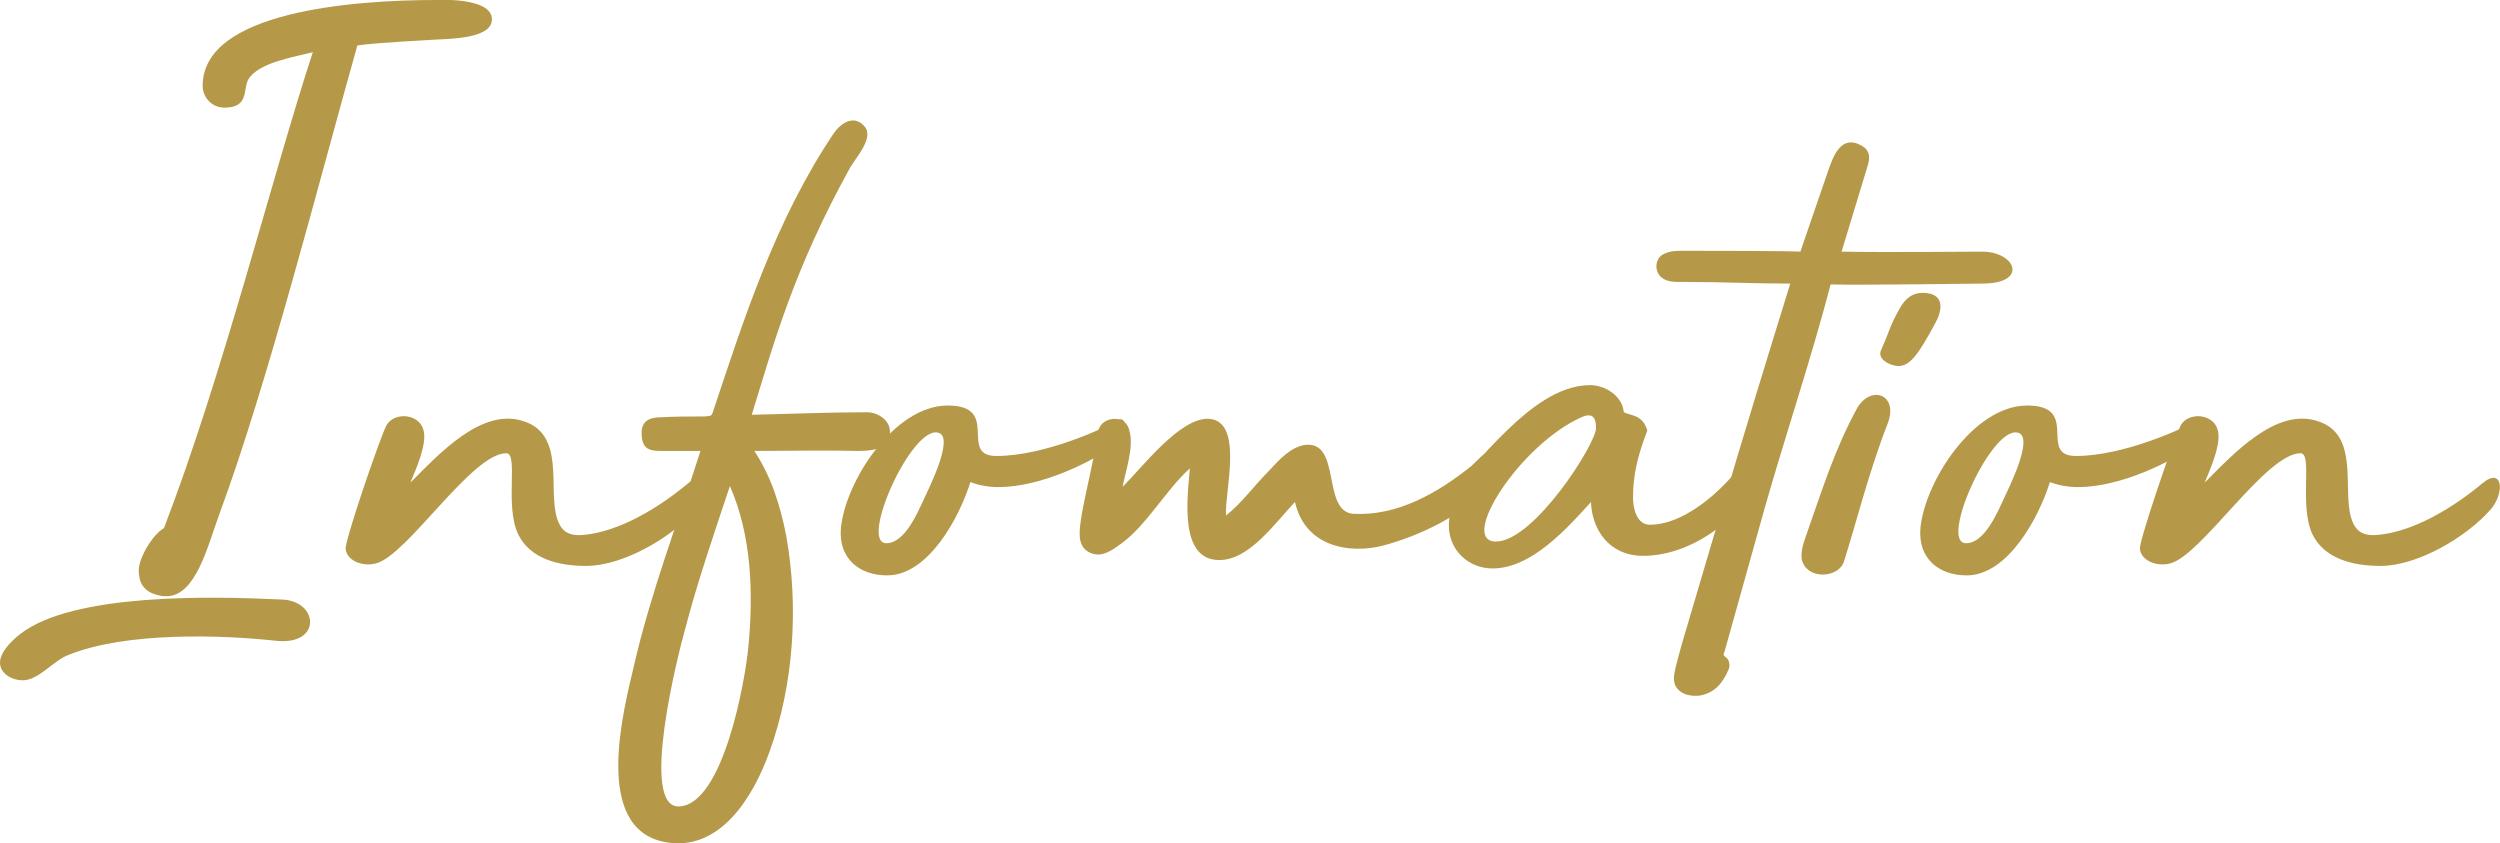
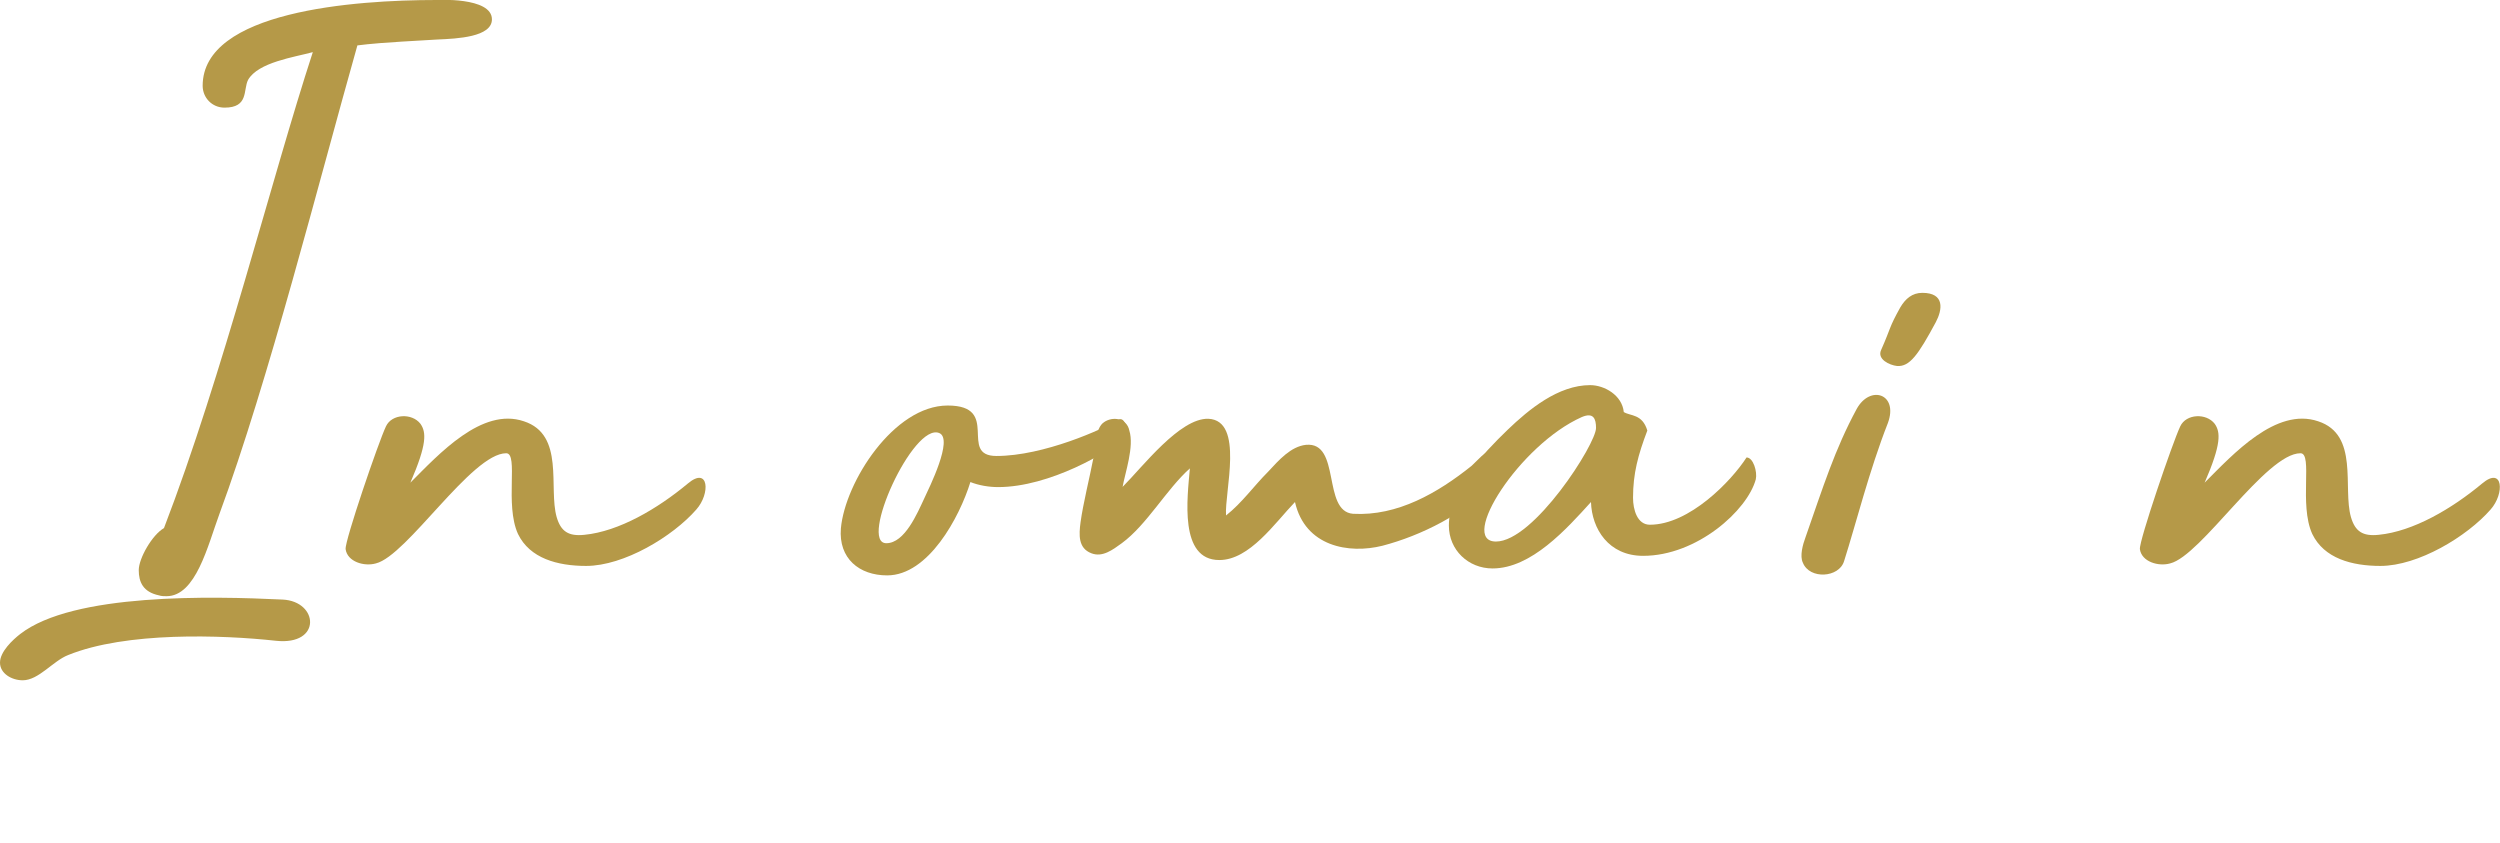
<svg xmlns="http://www.w3.org/2000/svg" id="_レイヤー_2" width="118.92" height="40.11" viewBox="0 0 118.92 40.11">
  <defs>
    <style>.cls-1{fill:#b59948;}</style>
  </defs>
  <g id="_レイヤー_1-2">
    <path class="cls-1" d="M13.12,30.48c-2.56-.28-7.12-.44-9.88.68-.72.28-1.4,1.2-2.16,1.2-.52,0-1.08-.32-1.08-.84s.6-1.08.96-1.36c2.52-1.96,9.12-1.8,12.48-1.64,1.72.08,1.88,2.2-.32,1.96ZM6.6,27.12c0-.56.64-1.68,1.2-2,2.8-7.28,5.12-16.64,7.08-22.64-.88.24-2.6.48-3.08,1.32-.24.48.04,1.32-1.12,1.32-.6,0-1.04-.48-1.04-1.04C9.64.53,16.84,0,20.76,0c-.04,0,2.64-.16,2.64.92,0,.84-1.64.92-2.6.96-2.84.16-3.12.2-3.8.28-1.8,6.36-4.24,16-6.56,22.28-.56,1.52-1.12,3.92-2.52,3.92-.12,0-.24,0-.36-.04-.76-.16-.96-.64-.96-1.2Z" />
    <path class="cls-1" d="M33.12,24.24c-1.12,1.28-3.44,2.68-5.24,2.68-1.36,0-2.68-.36-3.24-1.52-.64-1.4.04-3.84-.56-3.84-1.64,0-4.72,4.88-6.2,5.24-.56.16-1.36-.08-1.44-.68-.04-.4,1.56-5.08,1.92-5.84.28-.6,1.24-.64,1.64-.12.28.4.32.96-.48,2.8,1.36-1.36,3.4-3.6,5.4-2.92,1.96.64,1.16,3.16,1.56,4.56.2.68.56.92,1.32.84,1.64-.16,3.48-1.24,4.92-2.44,1-.84,1.08.48.4,1.24Z" />
-     <path class="cls-1" d="M42.32,20.69c-.12.72-.92.76-1.52.76-1.64-.04-3.28,0-4.92,0,.8,1.2,1.24,2.6,1.52,4.04.6,3.36.36,7.08-.8,10.28-.76,2.12-2.36,4.8-5,4.28-3.4-.68-1.96-6.2-1.44-8.4.8-3.48,2.08-6.8,3.16-10.2h-1.92c-.6,0-.88-.16-.88-.88,0-.52.36-.72.88-.72.8-.04,1.28-.04,2.12-.04.24-.04.32.04.4-.24,1.48-4.44,2.96-9.08,5.72-13.2.32-.48.96-.96,1.48-.36.48.52-.4,1.48-.68,1.96-2.72,4.92-3.64,8.4-4.68,11.76,1.84-.04,3.64-.12,5.48-.12.56,0,1.2.44,1.08,1.08ZM34.72,23.12c-.76,2.28-1.56,4.6-2.16,6.92-.24.84-2.2,8.44-.24,8.32,2.08-.12,3.12-5.92,3.28-7.6.24-2.52.16-5.28-.88-7.64Z" />
    <path class="cls-1" d="M53.48,20.81c-.68.68-3.56,2.36-6,2.36-.44,0-.92-.08-1.32-.24-.52,1.68-2,4.44-3.96,4.44-1.32,0-2.32-.8-2.2-2.24.2-2.2,2.52-5.84,5.08-5.84s.48,2.4,2.32,2.4c2.24,0,5.08-1.28,5.8-1.72.32-.2.52.6.28.84ZM44.68,20.6c-1.24-.52-3.84,5.24-2.52,5.24.88,0,1.48-1.44,1.8-2.12.24-.52,1.4-2.84.72-3.12Z" />
    <path class="cls-1" d="M71.04,23c-1.36,1.44-3.44,2.48-5.28,2.96-1.6.4-3.68.04-4.16-2.08-.96,1-2.16,2.76-3.6,2.76-1.92,0-1.52-2.96-1.4-4.36-1.12,1-2.04,2.68-3.24,3.56-.44.32-.92.68-1.44.48-.64-.24-.6-.88-.52-1.48.12-.88.44-2.16.6-3,.12-.52.08-1.48.52-1.76.4-.28,1.08-.2,1.2.4.24.76-.2,2-.32,2.68.96-.96,2.72-3.28,4.08-3.24,1.72.08.76,3.48.84,4.6.76-.6,1.32-1.4,2-2.08.52-.56,1.08-1.2,1.8-1.28,1.68-.16.76,3.16,2.24,3.28,2.12.12,4.04-1,5.64-2.28.52-.48.72-.84,1.12-.56.28.2.4.88-.08,1.4Z" />
    <path class="cls-1" d="M83.52,22.8c-.4,1.48-2.8,3.64-5.36,3.64-1.64,0-2.44-1.28-2.48-2.56-1.16,1.28-2.84,3.16-4.68,3.16-1.16,0-2.08-.88-2.08-2.04,0-1.72,1.6-3.4,2.8-4.56,1-.96,2.4-2.12,3.92-2.12.68,0,1.52.48,1.6,1.28.32.2.88.08,1.12.88-.44,1.16-.68,2.04-.68,3.2,0,.56.2,1.28.8,1.28,1.88,0,3.88-2.08,4.6-3.2.32,0,.52.68.44,1.04ZM75.92,20.36c0-.44-.12-.76-.68-.52-2.96,1.32-5.88,5.92-4.08,5.92s4.76-4.64,4.76-5.4Z" />
-     <path class="cls-1" d="M94.28,13.49c-.56,0-5.56.08-7.2.04-.92,3.52-2.16,7.2-3.16,10.72l-1.88,6.72c-.12.28,0,.2.16.4.08.16.08.32.04.44-.28.68-.68,1.16-1.4,1.28-.4.04-.8-.04-1.04-.32-.28-.32-.16-.72-.08-1.08.2-.8.44-1.6.68-2.4l1.56-5.28c1.04-3.52,2.12-7.04,3.2-10.52-1.64,0-3.36-.08-5.04-.08-.4,0-.8.04-1.12-.24-.28-.28-.28-.72,0-1,.32-.24.72-.24,1.12-.24,5.2,0,5.52.04,5.52.04l1.32-3.84c.24-.68.6-1.76,1.6-1.2.4.24.4.56.28.96l-1.24,4.08c2.12.04,5.76,0,6.68,0,1.6,0,2.24,1.52,0,1.52Z" />
    <path class="cls-1" d="M89.8,20.13c-.88,2.24-1.52,4.8-2.08,6.56-.24.8-1.64.88-1.96.08-.16-.32,0-.88.12-1.2.84-2.4,1.4-4.2,2.44-6.12.64-1.16,2-.72,1.48.68ZM92.08,15.33c-.84,1.56-1.24,2.12-1.84,2.08-.36-.04-.96-.32-.76-.76.48-1.08.36-1.04.92-2.04.24-.4.56-.68,1.04-.68,1.08,0,.96.8.64,1.4Z" />
-     <path class="cls-1" d="M104.83,20.81c-.68.68-3.56,2.36-6,2.36-.44,0-.92-.08-1.32-.24-.52,1.68-2,4.44-3.96,4.44-1.32,0-2.32-.8-2.2-2.24.2-2.2,2.52-5.84,5.08-5.84s.48,2.4,2.32,2.4c2.24,0,5.08-1.28,5.8-1.72.32-.2.52.6.28.84ZM96.04,20.6c-1.24-.52-3.84,5.24-2.52,5.24.88,0,1.48-1.44,1.8-2.12.24-.52,1.4-2.84.72-3.12Z" />
    <path class="cls-1" d="M118.47,24.24c-1.12,1.28-3.44,2.68-5.24,2.68-1.36,0-2.68-.36-3.24-1.52-.64-1.4.04-3.84-.56-3.84-1.64,0-4.72,4.88-6.2,5.24-.56.16-1.36-.08-1.44-.68-.04-.4,1.56-5.08,1.92-5.84.28-.6,1.24-.64,1.64-.12.28.4.32.96-.48,2.8,1.36-1.36,3.4-3.6,5.4-2.92,1.96.64,1.16,3.16,1.56,4.56.2.68.56.92,1.32.84,1.64-.16,3.48-1.24,4.92-2.44,1-.84,1.08.48.4,1.24Z" />
  </g>
</svg>